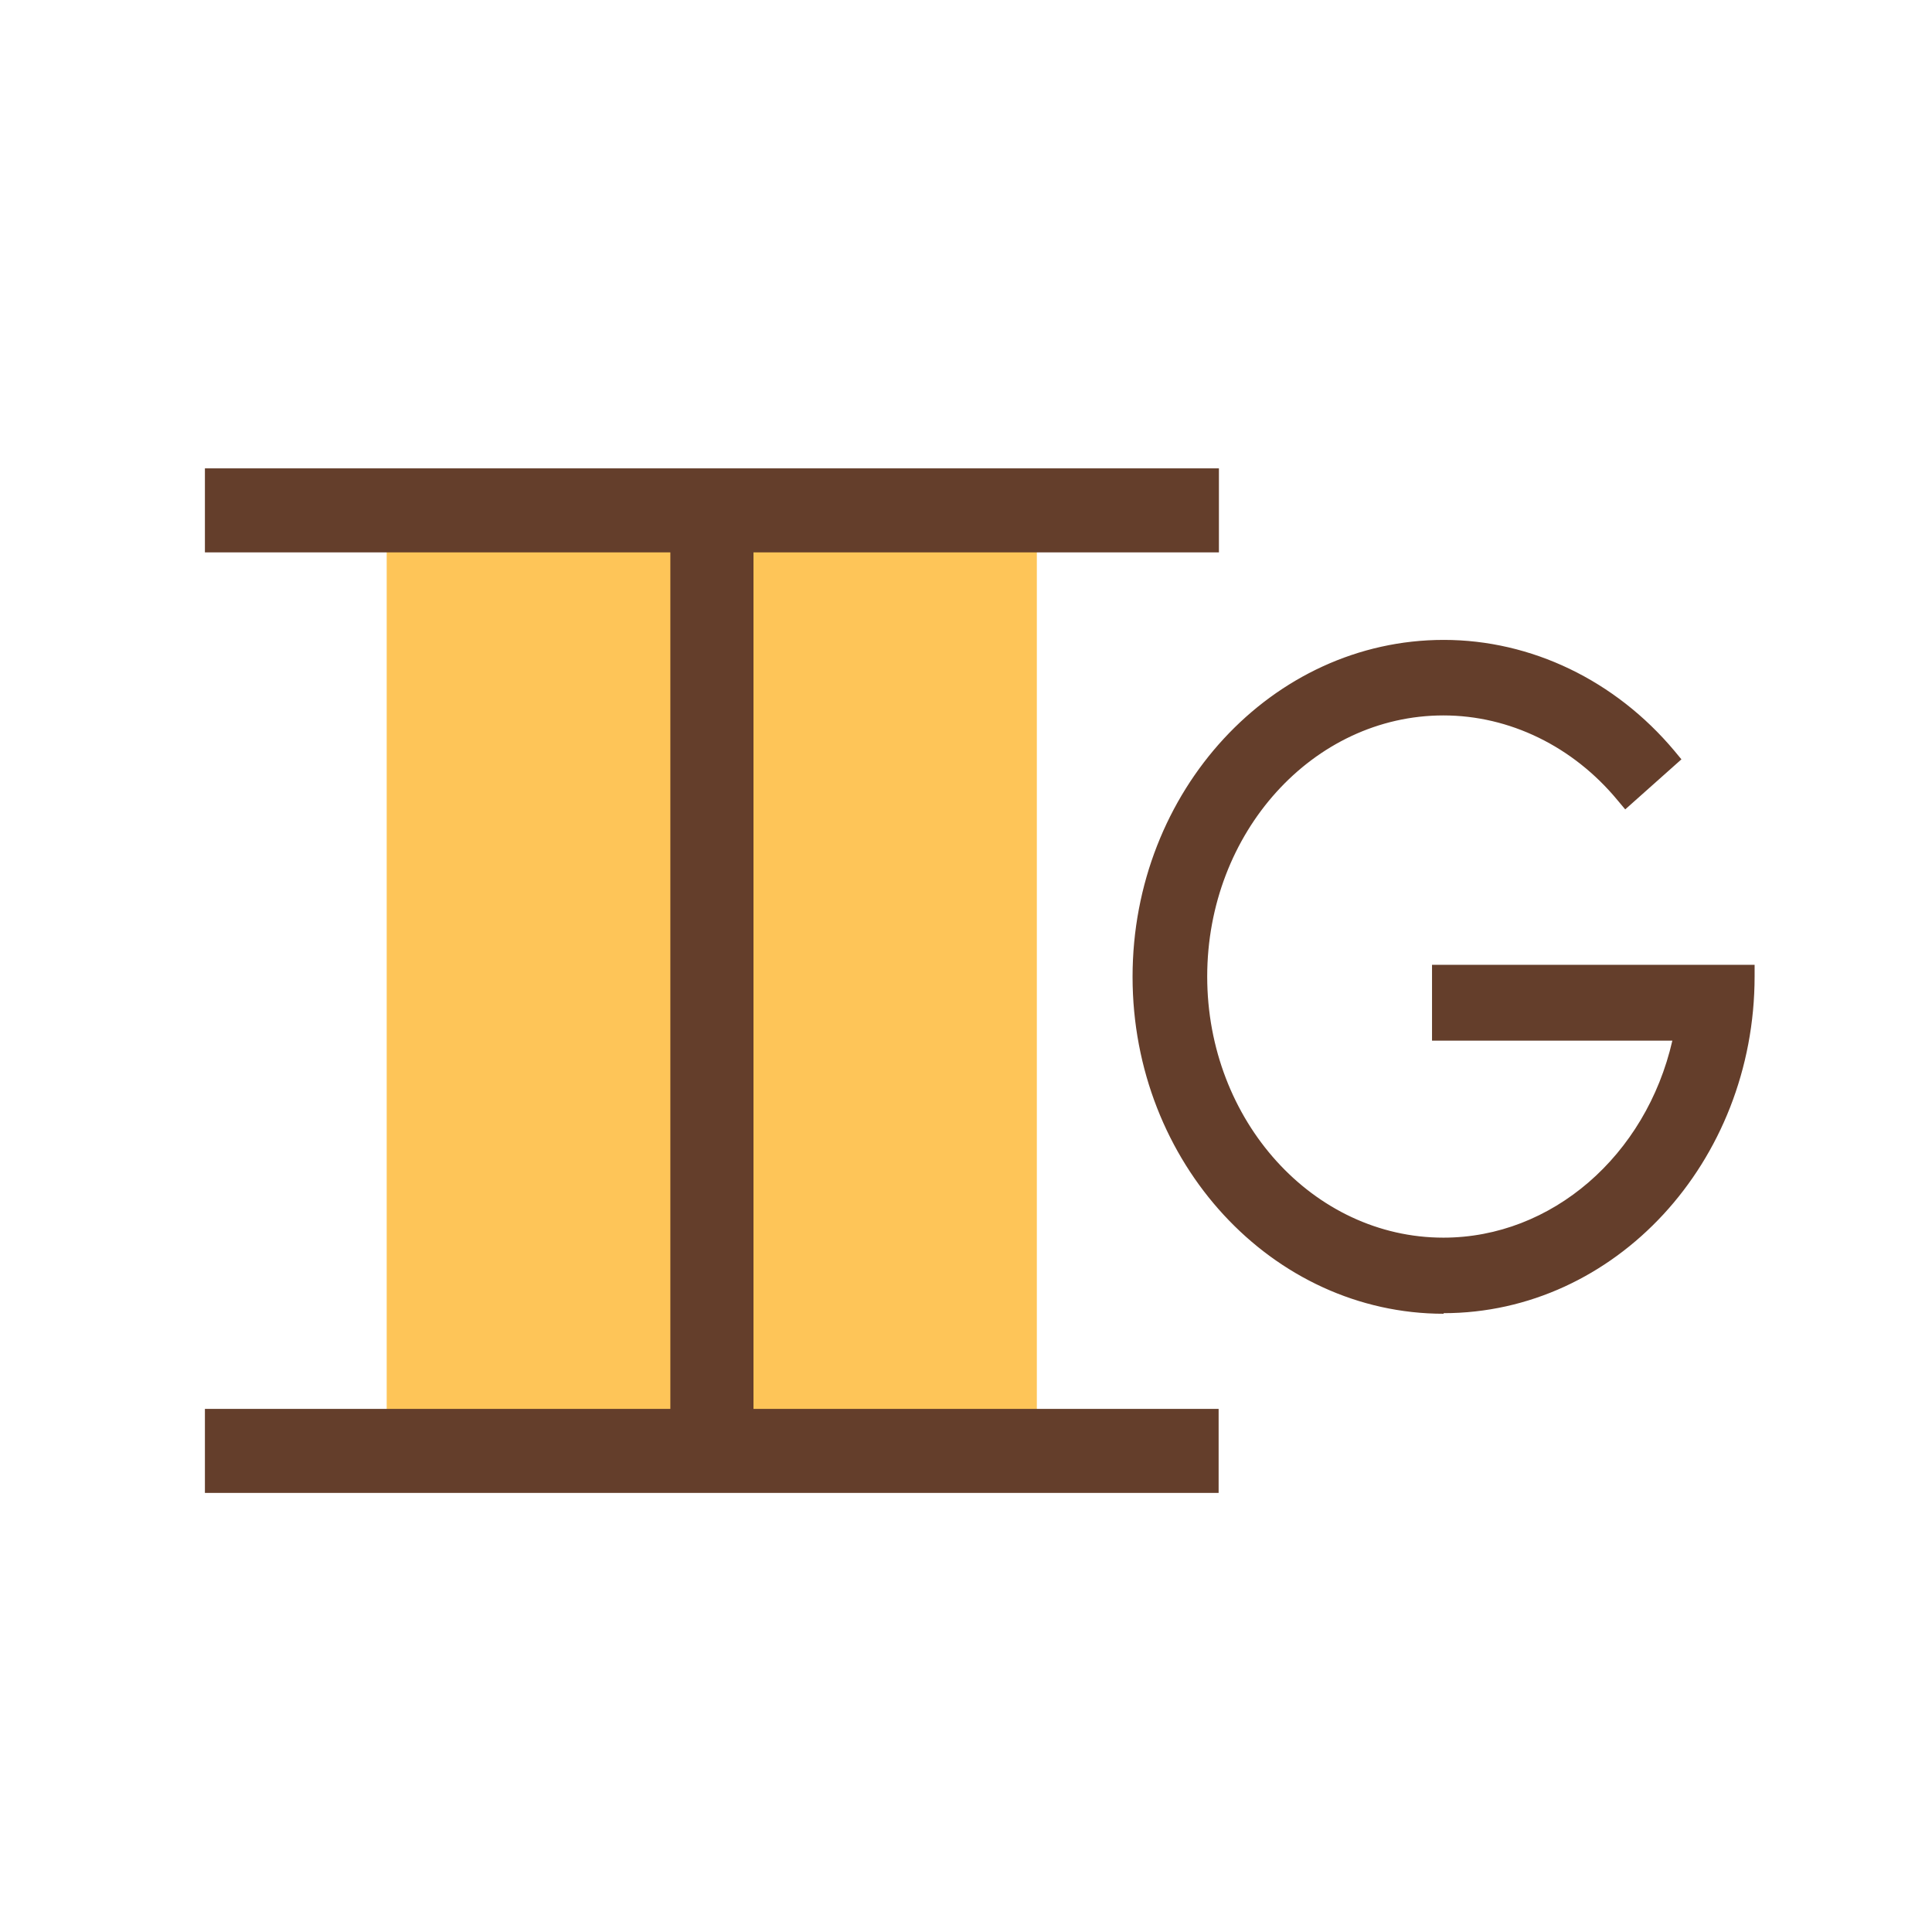
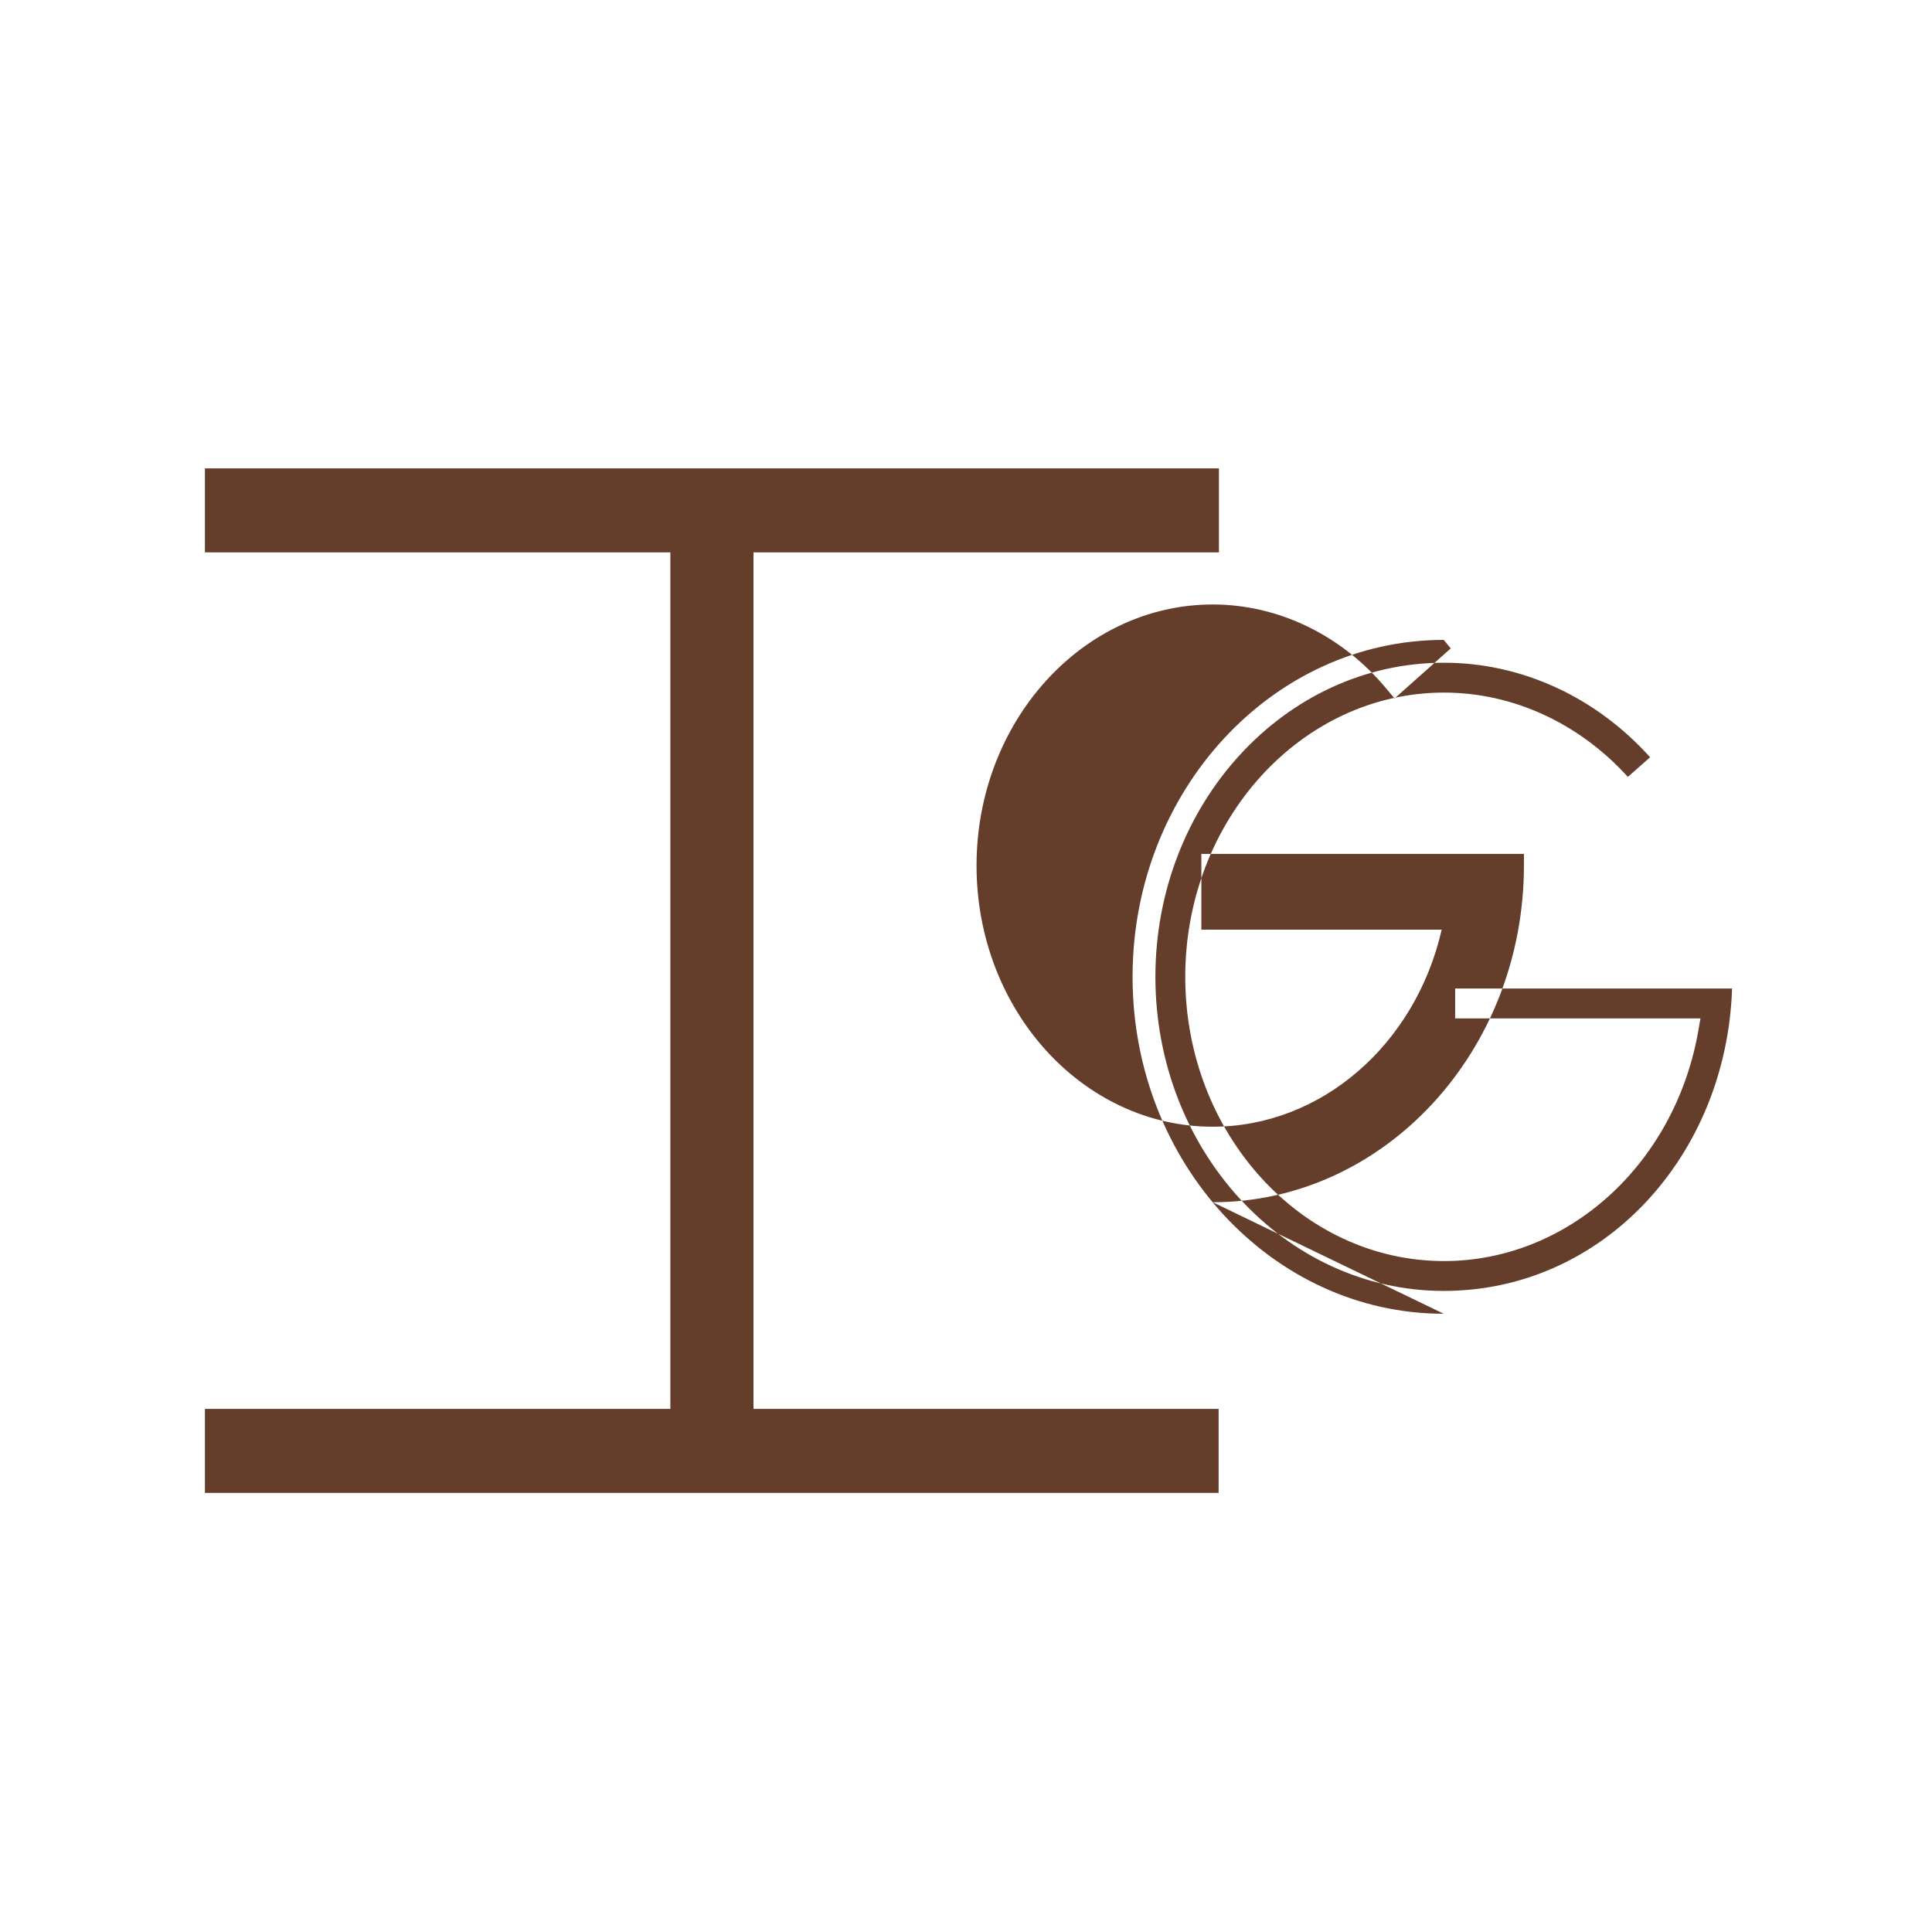
<svg xmlns="http://www.w3.org/2000/svg" version="1.1" viewBox="0 0 66 66">
  <defs>
    <style>
      .cls-1 {
        fill: #643e2b;
      }

      .cls-2 {
        fill: #fff;
      }

      .cls-3 {
        fill: #fec558;
      }
    </style>
  </defs>
  <g>
    <g id="Layer_1">
      <path class="cls-2" d="M66,0H0v66h66V0Z" />
-       <path class="cls-3" d="M35.42,17.36H13.21v32.27h22.21V17.36Z" />
      <path class="cls-1" d="M25.74,48.13v-29.26h15.9v-2.87H7v2.87h15.9v29.26H7v2.87h34.63v-2.87h-15.9Z" />
-       <path class="cls-1" d="M59.56,33.37c0,6.13-4.59,11.12-10.24,11.12s-10.24-4.99-10.24-11.12,4.59-11.12,10.24-11.12c3,0,5.71,1.41,7.58,3.65l-1.34,1.19c-1.55-1.87-3.78-3.04-6.24-3.04-4.66,0-8.45,4.18-8.45,9.32s3.79,9.32,8.45,9.32c4.1,0,7.54-3.24,8.3-7.51h-8.3v-1.8h10.24Z" />
-       <path class="cls-1" d="M49.32,44.88c-5.86,0-10.63-5.16-10.63-11.51s4.77-11.51,10.63-11.51c2.99,0,5.86,1.38,7.88,3.79l.24.29-1.92,1.71-.26-.31c-1.52-1.84-3.69-2.9-5.95-2.9-4.45,0-8.07,4-8.07,8.92s3.62,8.92,8.07,8.92c3.7,0,6.92-2.8,7.82-6.73h-8.21v-2.59h11.02v.39c0,6.35-4.77,11.51-10.63,11.51h0ZM49.32,22.64c-5.43,0-9.85,4.81-9.85,10.73s4.42,10.73,9.85,10.73,9.66-4.6,9.85-10.33h-9.46v1.02h8.38l-.08.46c-.81,4.54-4.46,7.83-8.68,7.83-4.88,0-8.84-4.36-8.84-9.71s3.97-9.71,8.84-9.71c2.36,0,4.62,1.05,6.28,2.88l.76-.67c-1.85-2.06-4.39-3.23-7.04-3.23h0Z" />
+       <path class="cls-1" d="M49.32,44.88c-5.86,0-10.63-5.16-10.63-11.51s4.77-11.51,10.63-11.51l.24.29-1.92,1.71-.26-.31c-1.52-1.84-3.69-2.9-5.95-2.9-4.45,0-8.07,4-8.07,8.92s3.62,8.92,8.07,8.92c3.7,0,6.92-2.8,7.82-6.73h-8.21v-2.59h11.02v.39c0,6.35-4.77,11.51-10.63,11.51h0ZM49.32,22.64c-5.43,0-9.85,4.81-9.85,10.73s4.42,10.73,9.85,10.73,9.66-4.6,9.85-10.33h-9.46v1.02h8.38l-.08.46c-.81,4.54-4.46,7.83-8.68,7.83-4.88,0-8.84-4.36-8.84-9.71s3.97-9.71,8.84-9.71c2.36,0,4.62,1.05,6.28,2.88l.76-.67c-1.85-2.06-4.39-3.23-7.04-3.23h0Z" />
    </g>
  </g>
</svg>